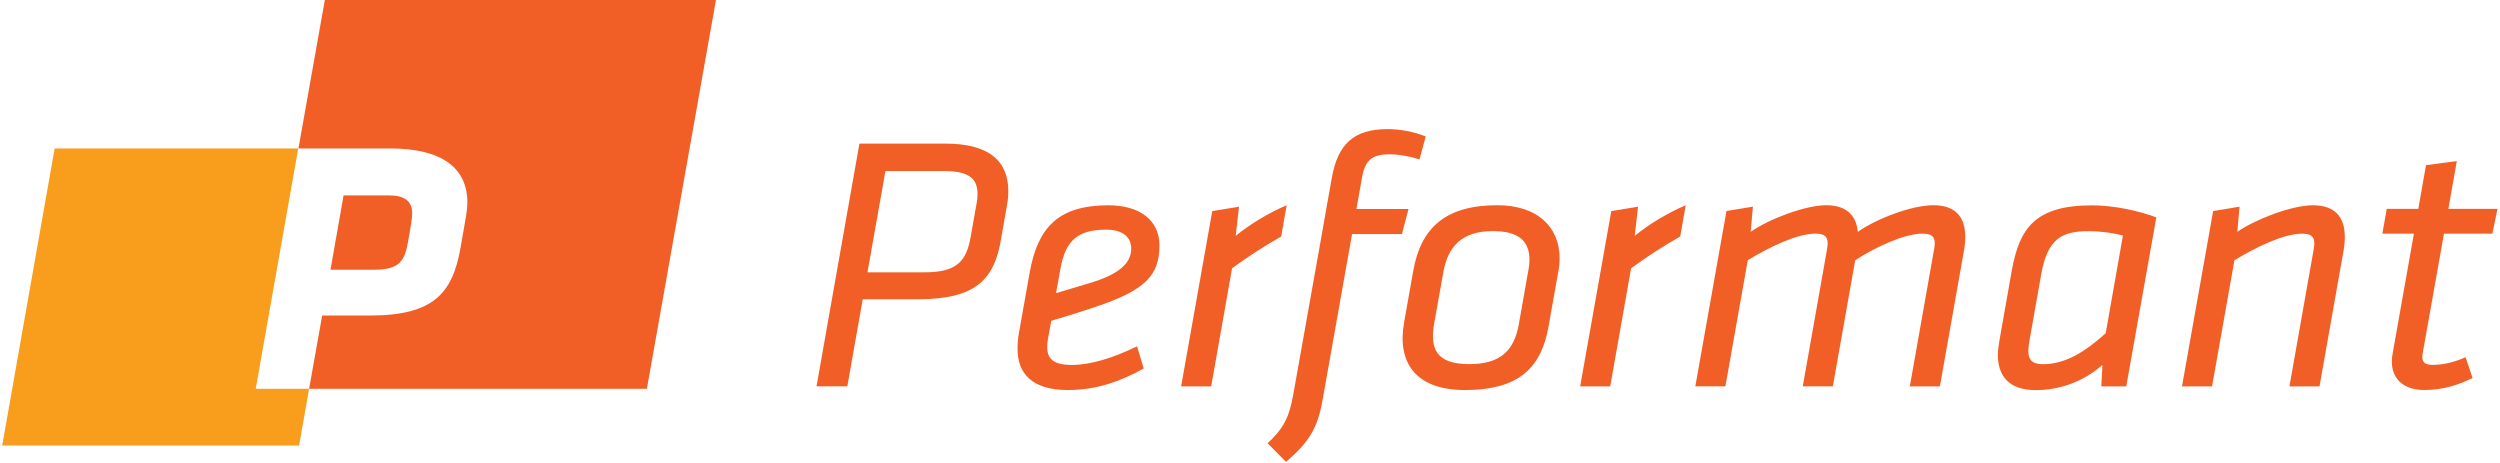
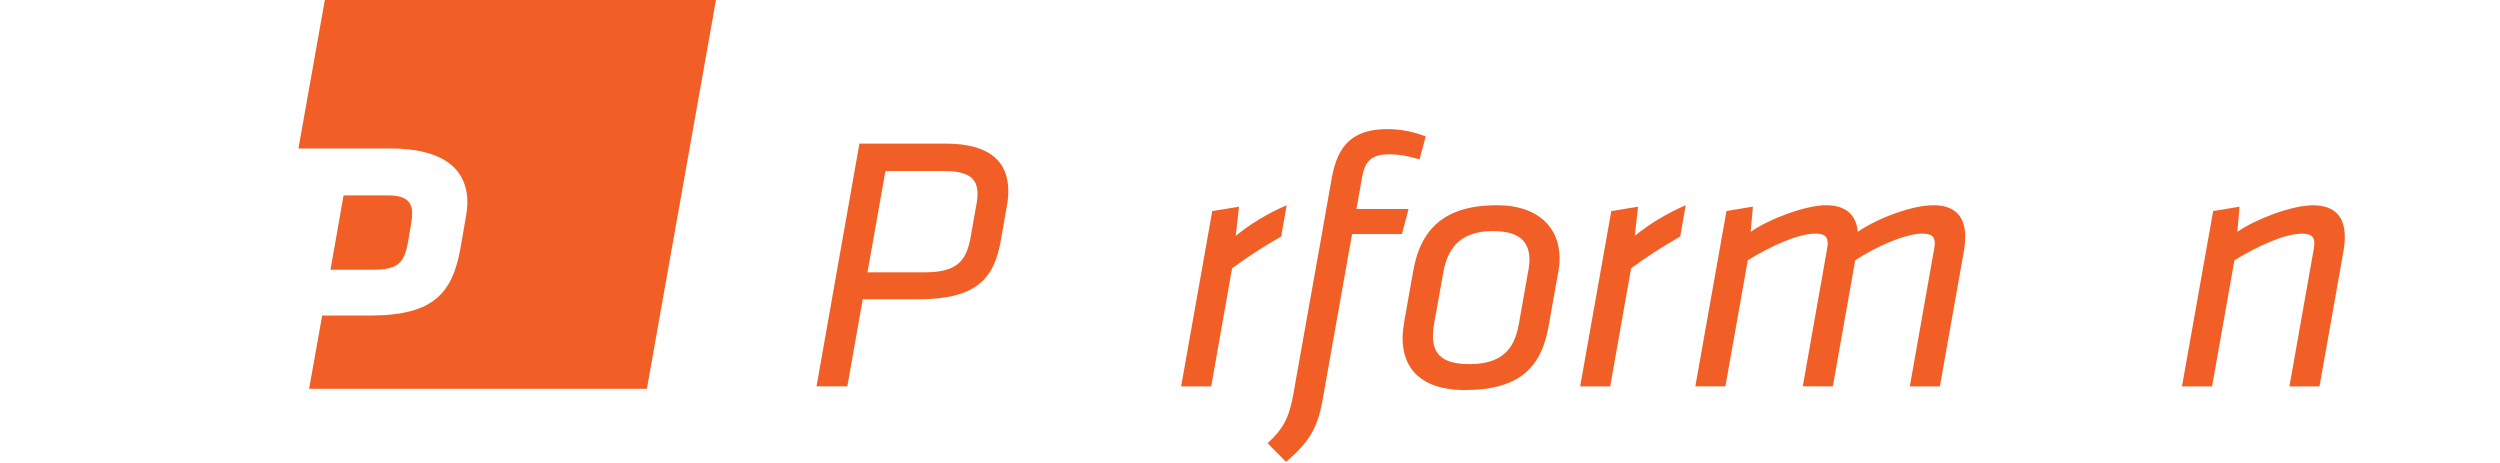
<svg xmlns="http://www.w3.org/2000/svg" width="270" height="50" viewBox="0 0 270 50" fill="none">
  <g clip-path="url(#clip0_1766_27495)">
-     <path d="M32.209 16.037H5.902L0.238 48.115H32.302L33.382 41.987H27.62L32.209 16.037Z" fill="#F99D1C" />
    <path d="M35.082 0L32.232 16.034H42.166C47.772 16.034 50.477 18.176 50.477 21.879C50.477 22.425 50.36 23.244 50.241 23.867L49.733 26.79C48.871 31.62 46.87 34.077 39.971 34.077H34.795L33.383 41.987H69.864L77.325 0H35.08H35.082Z" fill="#F15F26" />
    <path d="M44.046 26.246L44.398 24.181C44.476 23.712 44.515 23.324 44.515 23.051C44.515 21.725 43.73 21.102 41.966 21.102H37.105L35.693 29.128H40.437C43.103 29.128 43.691 28.193 44.044 26.244L44.046 26.246Z" fill="#F15F26" />
    <path d="M93.175 32.32L91.511 41.727H88.184L92.818 15.508H102.086C106.88 15.508 108.895 17.437 108.895 20.628C108.895 21.142 108.858 21.614 108.735 22.282L108.1 25.901C107.386 30.072 105.488 32.32 99.19 32.32H93.169H93.175ZM105.457 22.086C105.537 21.651 105.574 21.296 105.574 20.947C105.574 19.134 104.465 18.466 101.809 18.466H95.628L93.687 29.411H99.824C103.232 29.411 104.341 28.308 104.816 25.669L105.451 22.086H105.457Z" fill="#F15F26" />
-     <path d="M113.179 36.612C113.099 37.047 113.099 37.322 113.099 37.481C113.099 38.7 113.691 39.411 115.755 39.411C117.819 39.411 120.192 38.663 122.805 37.402L123.52 39.803C121.061 41.144 118.528 42.124 115.317 42.124C111.435 42.124 109.895 40.311 109.895 37.678C109.895 37.206 109.932 36.575 110.055 35.907L111.201 29.452C112.07 24.608 114.251 22.17 119.717 22.17C122.928 22.17 125.22 23.664 125.22 26.5C125.22 29.728 123.717 31.345 118.288 33.151C115.952 33.935 115.2 34.137 113.537 34.646L113.179 36.612ZM122.17 26.849C122.17 25.587 121.221 24.803 119.477 24.803C116.464 24.803 115.083 25.906 114.529 29.017L114.054 31.657C115.126 31.345 115.755 31.142 117.622 30.591C120.833 29.648 122.176 28.429 122.176 26.849H122.17Z" fill="#F15F26" />
    <path d="M136.902 47.87C138.566 46.332 139.238 45.114 139.675 42.596L142.763 25.276L143.237 22.563L143.835 19.219C144.47 15.599 146.171 13.945 149.856 13.945C151.242 13.945 152.666 14.221 153.978 14.735L153.307 17.216C152.197 16.861 151.051 16.665 150.059 16.665C148.118 16.665 147.403 17.375 147.089 19.225L146.497 22.569H152.123L151.409 25.282H146.023L142.812 43.35C142.257 46.381 141.265 47.839 138.893 49.885L136.909 47.876L136.902 47.87Z" fill="#F15F26" />
    <path d="M151.638 34.842L152.63 29.25C153.462 24.565 156.155 22.164 161.701 22.164C166.138 22.164 168.436 24.608 168.436 27.872C168.436 28.148 168.436 28.583 168.319 29.213L167.247 35.234C166.495 39.564 164.197 42.124 158.219 42.124C152.716 42.124 150.892 38.976 151.644 34.842H151.638ZM165.065 29.213C165.146 28.779 165.182 28.387 165.182 28.068C165.182 25.98 163.956 24.957 161.22 24.957C158.053 24.957 156.389 26.451 155.871 29.446L154.879 34.995C154.441 37.635 155.076 39.325 158.681 39.325C162.009 39.325 163.512 37.91 164.03 35.032L165.059 29.207L165.065 29.213Z" fill="#F15F26" />
    <path d="M208.879 26.966C208.916 26.727 208.959 26.451 208.959 26.298C208.959 25.508 208.565 25.233 207.61 25.233C205.669 25.233 202.458 26.727 200.363 28.105L197.947 41.726H194.699L197.312 26.966C197.349 26.727 197.392 26.451 197.392 26.298C197.392 25.508 196.998 25.233 196.049 25.233C194.108 25.233 191.138 26.647 188.759 28.105L186.343 41.726H183.096L186.46 22.789L189.314 22.317L189.073 25.037C190.977 23.695 194.934 22.164 197.232 22.164C199.414 22.164 200.48 23.267 200.64 25.037C202.741 23.579 206.5 22.164 208.799 22.164C211.215 22.164 212.244 23.462 212.244 25.551C212.244 25.986 212.207 26.574 212.084 27.205L209.508 41.732H206.26L208.873 26.972L208.879 26.966Z" fill="#F15F26" />
-     <path d="M229.635 41.734H226.942L227.059 39.412C224.921 41.305 222.308 42.132 219.849 42.132C216.879 42.132 215.77 40.515 215.77 38.316C215.77 37.844 215.85 37.33 215.93 36.822L217.273 29.227C218.105 24.579 219.849 22.178 225.95 22.178C228.328 22.178 230.978 22.766 232.882 23.476L229.635 41.74V41.734ZM229.277 25.436C228.248 25.16 226.899 24.964 225.555 24.964C222.585 24.964 221.118 25.871 220.447 29.65L219.22 36.577C219.14 37.048 219.06 37.563 219.06 37.918C219.06 38.825 219.455 39.333 220.644 39.333C223.06 39.333 225.198 37.992 227.416 35.989L229.277 25.436Z" fill="#F15F26" />
    <path d="M253.242 25.551C253.242 25.986 253.199 26.573 253.082 27.204L250.506 41.732H247.258L249.871 26.972C249.908 26.733 249.951 26.457 249.951 26.304C249.951 25.514 249.557 25.238 248.608 25.238C246.667 25.238 243.696 26.653 241.318 28.111L238.902 41.732H235.654L239.019 22.795L241.872 22.323L241.632 25.042C243.536 23.701 247.492 22.17 249.791 22.17C252.206 22.17 253.236 23.468 253.236 25.557L253.242 25.551Z" fill="#F15F26" />
-     <path d="M258.324 39.051C258.324 38.892 258.324 38.616 258.404 38.187L260.703 25.234H257.295L257.769 22.557H261.177L262.009 17.835L265.337 17.4L264.425 22.557H269.731L269.176 25.234H263.95L261.652 38.145C261.615 38.383 261.615 38.463 261.615 38.579C261.615 39.131 261.929 39.406 262.724 39.406C263.79 39.406 264.942 39.173 266.286 38.579L267.038 40.821C265.374 41.648 263.71 42.119 261.806 42.119C259.427 42.119 258.318 40.778 258.318 39.051H258.324Z" fill="#F15F26" />
    <path d="M138.961 22.164C136.94 23.028 134.999 24.21 133.458 25.471L133.815 22.323L130.925 22.795L127.561 41.732H130.808L133.064 28.975C134.678 27.787 136.471 26.617 138.369 25.539L138.961 22.164Z" fill="#F15F26" />
    <path d="M182.057 22.164C180.035 23.028 178.1 24.21 176.554 25.471L176.911 22.323L174.021 22.795L170.656 41.732H173.904L176.159 28.975C177.774 27.787 179.567 26.617 181.465 25.539L182.057 22.164Z" fill="#F15F26" />
  </g>
  <defs>
    <clipPath id="clip0_1766_27495">
      <rect width="270" height="50" fill="white" />
    </clipPath>
  </defs>
</svg>